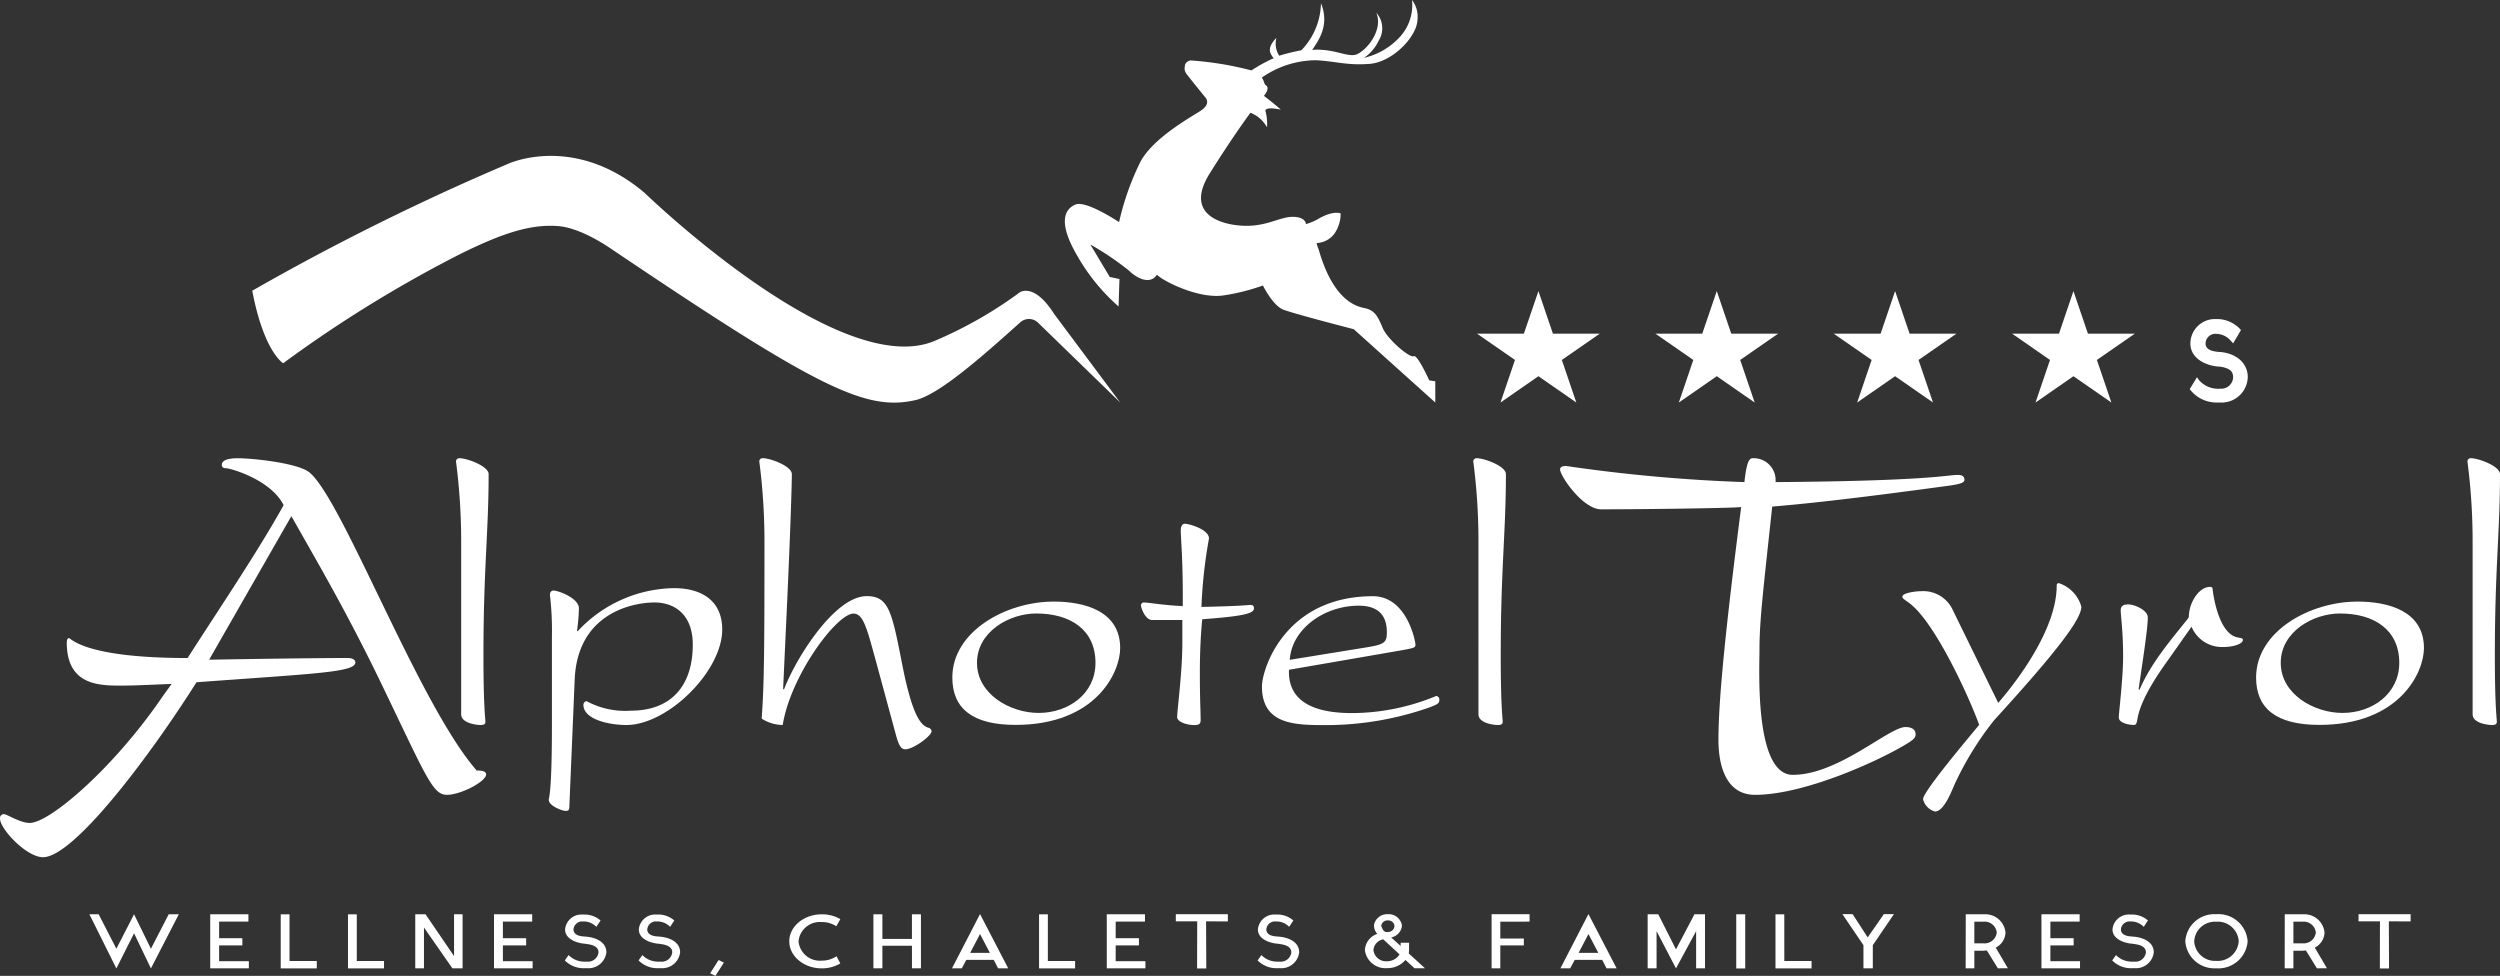
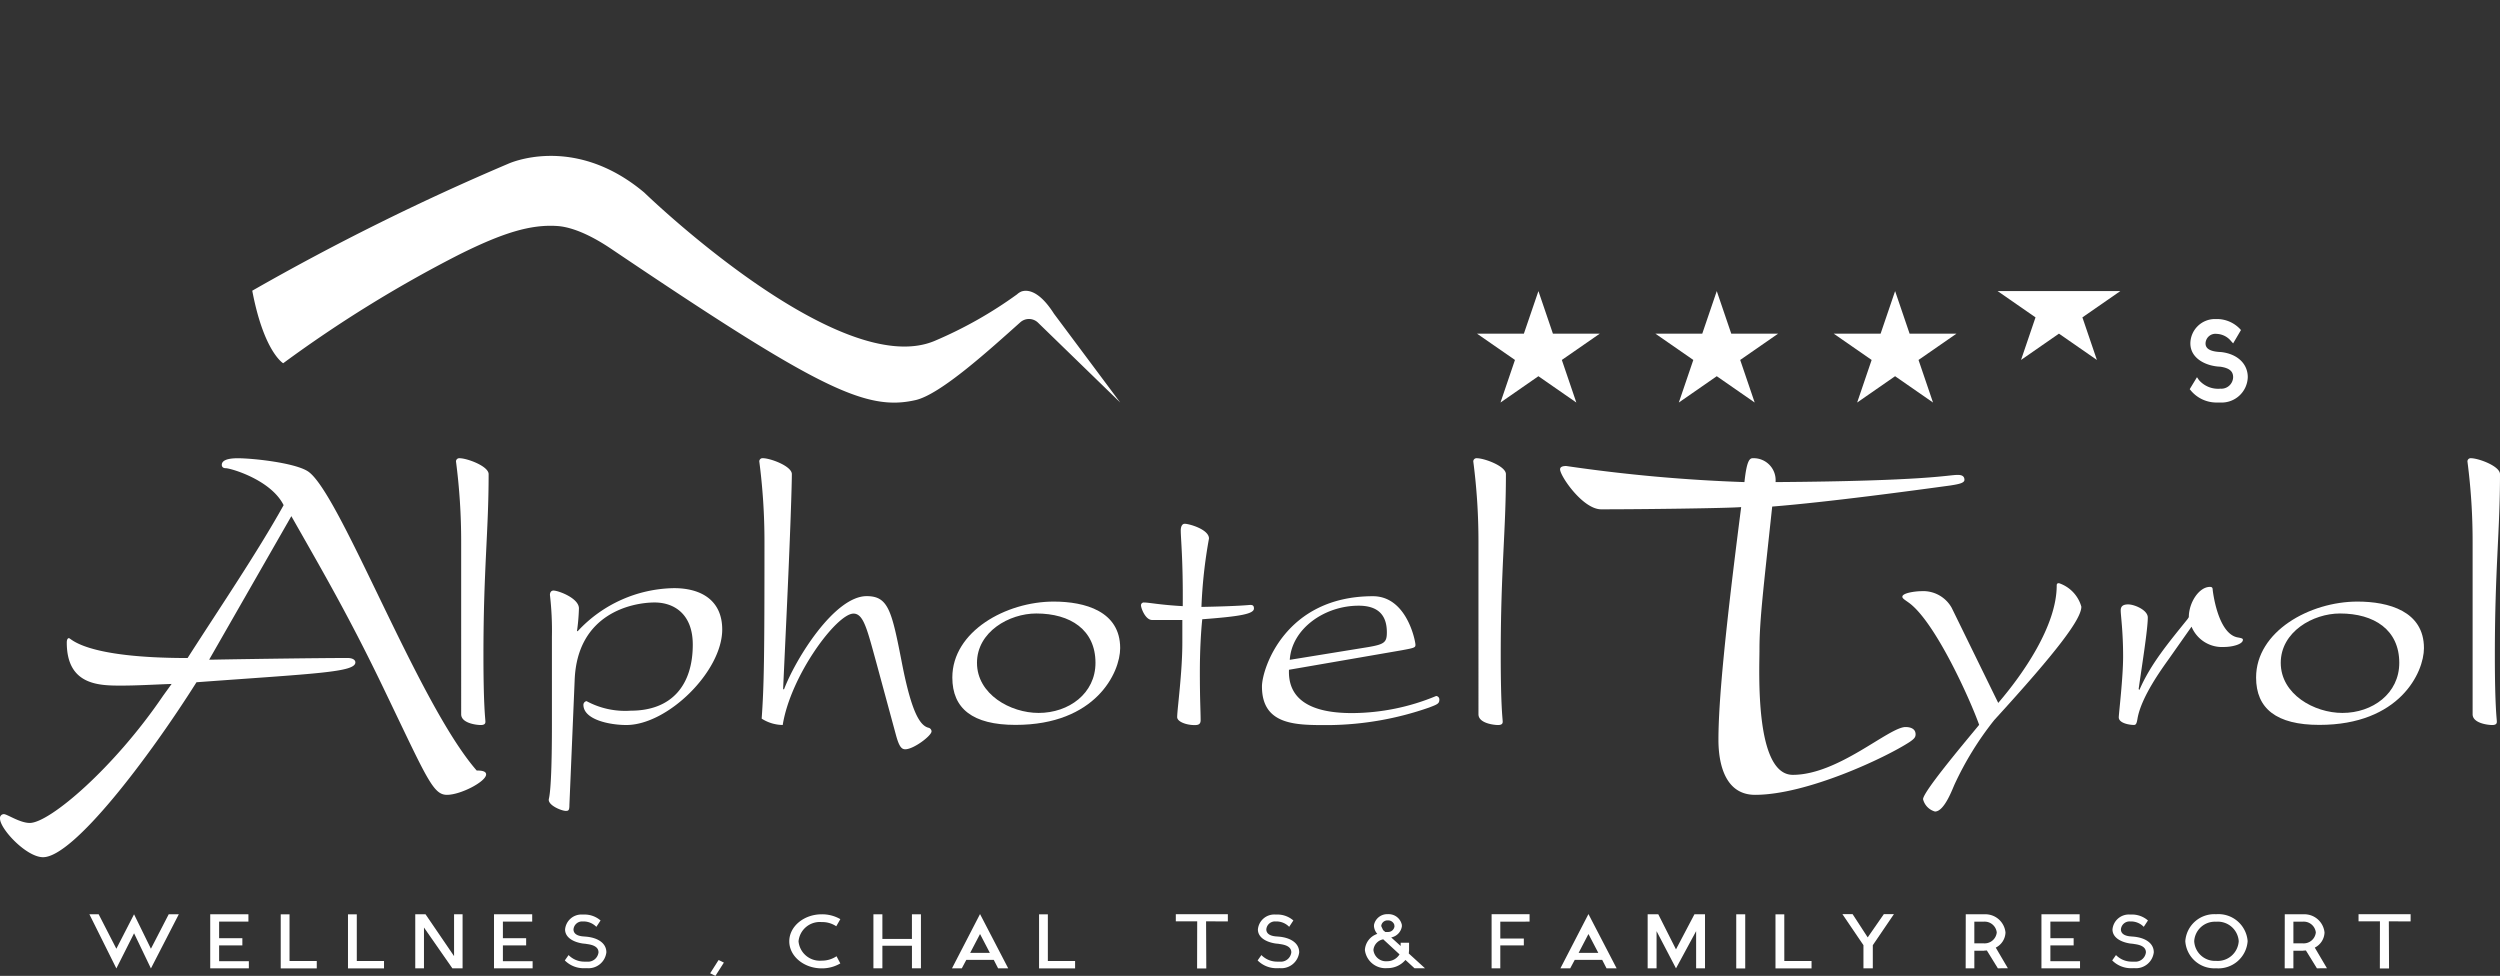
<svg xmlns="http://www.w3.org/2000/svg" width="274.897" height="107.305">
  <rect width="100%" height="100%" fill="#333333" stroke="none" />
  <g data-name="logo white alphotel tyrol" fill="#fff">
    <path data-name="Pfad 1" d="M23 72.534h.485c3.03-.06 11.472-.182 14.741-.182.491 0 .85.182.85.483 0 1.092-4.309 1.216-17.47 2.185-5.285 8.372-13.537 19.237-16.873 19.237C2.911 94.257 0 91.16 0 90.006a.429.429 0 01.427-.485c.361 0 1.758.969 2.845.969 2.183.004 9.289-6.064 14.681-14.014l.918-1.27c-1.884.065-3.76.182-5.586.182-2.423 0-5.942-.058-5.942-4.733 0-.364.119-.485.236-.485.248 0 1.641 2.185 13.049 2.185 3.335-5.217 7.7-11.651 10.559-16.809-1.394-2.791-5.826-4.064-6.376-4.064-.364 0-.423-.243-.423-.362 0-.49.612-.731 1.758-.731 1.641 0 6.131.483 7.648 1.4 3.459 2.055 12.136 25.539 18.625 32.938.308 0 1.034 0 1.034.425 0 .789-2.792 2.248-4.308 2.248s-2.182-1.76-6.734-11.226c-3.942-8.256-7.037-13.532-10.374-19.417z" />
    <path data-name="Pfad 2" d="M50.71 59.6a67.9 67.9 0 00-.57-8.865.355.355 0 01.389-.349c.833 0 3.2.872 3.2 1.748 0 6.3-.57 10.438-.57 19.887 0 5.774.216 7 .216 7.348 0 .221-.129.354-.522.354s-2.143-.175-2.143-1.184z" />
    <path data-name="Pfad 3" d="M60.688 70.009a34 34 0 00-.218-4.592c0-.262.129-.48.389-.48.527 0 2.8.83 2.8 1.964a22.173 22.173 0 01-.214 2.495h.087a14.728 14.728 0 0110.583-4.724c3.064 0 5.3 1.4 5.3 4.549 0 4.595-5.993 10.5-10.545 10.5-1.794 0-4.719-.57-4.719-2.233a.415.415 0 01.347-.391 8.92 8.92 0 004.855 1.049c4.547 0 6.824-2.845 6.824-7.262 0-3.369-2.058-4.636-4.2-4.636-2.362 0-8.527 1.136-8.789 8.571l-.577 13.689c0 .57-.085.658-.389.658-.442 0-1.883-.57-1.883-1.224 0-.221.349-.566.349-8.221z" />
    <path data-name="Pfad 4" d="M86.111 75.741l.088.088c1.272-3.371 5.558-10.278 9.1-10.278 2.4 0 2.758 1.616 3.891 7.433 1.054 5.381 1.973 6.823 2.935 7.046a.421.421 0 01.306.389c0 .483-1.971 1.971-2.888 1.971-.439 0-.7-.349-1.051-1.665l-2.147-7.919c-1-3.627-1.394-5.335-2.493-5.335-1.837 0-6.908 6.78-7.785 12.248a4.4 4.4 0 01-2.315-.7c.26-3.631.308-6.694.308-19.421a67.9 67.9 0 00-.57-8.865.354.354 0 01.389-.35c.833 0 3.192.874 3.192 1.748 0 .964-.128 5.981-.7 18.009z" />
    <path data-name="Pfad 5" d="M114.203 78.393c3.326 0 6.255-2.141 6.255-5.508 0-3.631-2.752-5.427-6.513-5.427-2.974 0-6.517 2.014-6.517 5.427 0 3.454 3.672 5.508 6.775 5.508m-2.536 1.315c-4.723 0-6.95-1.8-6.95-5.209 0-5.069 5.9-8.35 11.149-8.35 3.413 0 7.307 1.048 7.307 5.114 0 2.672-2.668 8.445-11.506 8.445" />
    <path data-name="Pfad 6" d="M126.685 68.173c-.741 0-1.224-1.311-1.224-1.617a.308.308 0 01.347-.306c.527 0 1.753.264 4.246.4.043-5.034-.219-7.437-.219-8.312 0-.481.175-.745.437-.745.48 0 2.667.614 2.667 1.621a53.34 53.34 0 00-.83 7.522c4.33-.085 5.2-.218 5.384-.218.306 0 .389.133.389.393 0 .612-1.617.876-5.683 1.182-.138 1.311-.264 3.411-.264 5.816 0 3.063.085 4.287.085 5.292 0 .527-.389.527-.7.527-.833 0-1.879-.352-1.879-.878 0-.828.568-4.853.568-8.18v-2.497z" />
    <path data-name="Pfad 7" d="M150.439 71.154c1.794-.306 2.058-.525 2.058-1.621 0-2.1-1.182-2.932-3.105-2.932-3.76 0-7.353 2.541-7.569 5.952zm-8.705 2.493c-.17 4.241 4.158 4.763 6.961 4.763a24.3 24.3 0 009.222-1.879.379.379 0 01.352.4c0 .439-.216.522-1.134.872A34.451 34.451 0 01146.2 79.73c-3.5 0-7.437.133-7.437-4.246 0-1.922 2.537-9.925 12.2-9.925 3.76 0 4.678 4.984 4.678 5.335 0 .306-.085.349-1.531.612z" />
    <path data-name="Pfad 8" d="M162.57 59.6a67.9 67.9 0 00-.57-8.865.355.355 0 01.389-.349c.833 0 3.2.872 3.2 1.748 0 6.3-.57 10.438-.57 19.887 0 5.774.216 7 .216 7.348 0 .221-.131.354-.522.354s-2.143-.175-2.143-1.184z" />
    <path data-name="Pfad 9" d="M191.456 55.761c-1.587.124-10.812.243-15.392.243-2.02 0-4.52-3.665-4.52-4.394 0-.185.124-.369.672-.369a176.2 176.2 0 0019.6 1.77c.248-2.318.553-2.626.915-2.626a2.416 2.416 0 012.507 2.626c16.8-.119 18.936-.791 20.033-.791.429 0 .736.119.736.548 0 .366-.736.486-1.525.612-4.036.551-13.438 1.828-19.613 2.321-.973 9.1-1.4 12.518-1.4 15.7 0 2.32-.548 13.8 3.666 13.8 5.007 0 10.567-5.257 12.4-5.257.427 0 1.1.124 1.1.8 0 .3-.122.486-.672.855-2.626 1.711-11.3 5.8-16.979 5.8-3.3 0-4.027-3.422-4.027-6.047 0-4.217.724-11.787 2.5-25.592" />
    <path data-name="Pfad 10" d="M240.68 67.86c0-1.621 1.138-3.326 2.316-3.326.177 0 .308.043.308.308 0 .041.525 4.853 2.755 5.248.48.085.568.133.568.264 0 .481-1.136.787-2.1.787a3.618 3.618 0 01-3.547-2.233l-2.493 3.544c-.745 1.051-3.063 4.2-3.457 6.607-.087.522-.172.656-.395.656-.435 0-1.658-.177-1.658-.837 0-.389.478-4.326.478-6.692 0-2.8-.264-4.5-.264-5.071 0-.525.354-.655.832-.655.656 0 2.146.609 2.146 1.442 0 1.311-.656 5.377-1.007 7.872l.087.088c1.267-2.93 3.328-5.335 5.292-7.787z" />
    <path data-name="Pfad 11" d="M257.568 78.393c3.325 0 6.253-2.141 6.253-5.508 0-3.631-2.757-5.427-6.518-5.427-2.973 0-6.515 2.014-6.515 5.427 0 3.454 3.675 5.508 6.78 5.508m-2.537 1.315c-4.723 0-6.954-1.8-6.954-5.209 0-5.069 5.9-8.35 11.151-8.35 3.41 0 7.307 1.048 7.307 5.114 0 2.672-2.67 8.445-11.5 8.445" />
    <path data-name="Pfad 12" d="M271.886 59.6a67.9 67.9 0 00-.57-8.865.353.353 0 01.389-.349c.833 0 3.192.872 3.192 1.748 0 6.3-.566 10.438-.566 19.887 0 5.774.218 7 .218 7.348 0 .221-.129.354-.522.354s-2.141-.175-2.141-1.184z" />
    <path data-name="Pfad 13" d="M219.723 77.292c2.714-3.153 6.43-8.486 6.43-12.9 0-.262.129-.262.265-.262a3.819 3.819 0 012.445 2.581c0 1.354-2.622 4.855-9.576 12.465a34.685 34.685 0 00-4.33 7c-.248.512-1.141 3.059-2.189 3.059a1.87 1.87 0 01-1.311-1.354c0-.876 5.292-7.088 6.168-8.18-1.01-2.843-4.9-11.46-7.79-13.469-.435-.31-.655-.44-.655-.614 0-.439 1.531-.612 2.059-.612a3.585 3.585 0 013.369 1.833z" />
    <path data-name="Pfad 14" d="M247.162 41.475a2.873 2.873 0 01-2.993 2.786h-.378a3.668 3.668 0 01-2.92-1.357l-.094-.111.8-1.318.213.311a2.784 2.784 0 002.34.954h.039a1.3 1.3 0 001.383-1.265c0-.641-.4-1.008-1.422-1.155-1.495-.054-3.28-.86-3.28-2.564a2.707 2.707 0 012.706-2.675h.19a3.508 3.508 0 012.553 1.082l.116.128-.862 1.466-.233-.255a2.136 2.136 0 00-1.573-.789 1.087 1.087 0 00-1.228 1.044c0 .369.175.9 1.707.954 1.786.2 2.937 1.281 2.937 2.765" />
-     <path data-name="Pfad 15" d="M227.993 32.007l1.593 4.682h5.155l-4.17 2.891 1.593 4.682-4.172-2.894-4.17 2.894 1.593-4.682-4.169-2.891h5.156z" />
+     <path data-name="Pfad 15" d="M227.993 32.007h5.155l-4.17 2.891 1.593 4.682-4.172-2.894-4.17 2.894 1.593-4.682-4.169-2.891h5.156z" />
    <path data-name="Pfad 16" d="M208.384 32.007l1.593 4.682h5.154l-4.172 2.891 1.593 4.682-4.17-2.894-4.172 2.894 1.593-4.682-4.17-2.891h5.156z" />
    <path data-name="Pfad 17" d="M188.774 32.007l1.593 4.682h5.153l-4.17 2.891 1.593 4.682-4.17-2.894-4.172 2.894 1.593-4.682-4.17-2.891h5.154z" />
    <path data-name="Pfad 18" d="M169.163 32.007l1.594 4.682h5.153l-4.172 2.891 1.593 4.682-4.17-2.894-4.17 2.894 1.592-4.682-4.173-2.891h5.154z" />
-     <path data-name="Pfad 19" d="M157.157 41.823s-1.3-2.888-1.709-2.653-2.874-1.84-3.41-3.11-.864-1.961-2.024-2.189-3.51-1.138-5.02-6.462a2.953 2.953 0 01-.218-.685 2.573 2.573 0 001.964-1.042 3.9 3.9 0 00.677-2.218s-.828-.371-2.515.638a6.189 6.189 0 01-1.3.541s-.005-.808-1.481-.8-2.964 1.179-5.721.963-5.937-1.585-3.425-5.661c2.53-4.066 4.52-6.745 4.52-6.745a3.536 3.536 0 011.821 1.593 5.263 5.263 0 00-.18-1.835s.007-.471 1.7-.1c-.5-.478-1.86-1.522-1.86-1.522s.74-.823.213-1.168c-.2-.122-.158-.447-.446-.833a10.509 10.509 0 015.95-1.911c2.172.105 3.416.592 5.9.4 2.5-.185 5.178-2.951 5.268-4.809a3.039 3.039 0 00-.6-2.219 5.175 5.175 0 01-1.428 4.166 7.688 7.688 0 01-3.852 2.2 4.6 4.6 0 001.605-1.871 2.555 2.555 0 00-.253-3.093c.738 1.721-.764 3.86-2.048 4.534-.973.508-2.5-.636-4.993-.447.631-.961 1.962-2.682.959-5.132a7.628 7.628 0 01-2.156 5.173 22.873 22.873 0 00-2.44.6 2.49 2.49 0 01-.3-1.964c-1.284 1.311-.5 1.891-.3 2.272l-.15.031a17.569 17.569 0 00-2.3 1.279 36.008 36.008 0 00-6.7-1.1.75.75 0 00-.605.495l-.053.43a1.217 1.217 0 00.241.588c.534.692 2.029 2.53 2.029 2.53s.747.694-.519 1.507-5.08 2.935-6.546 5.491a29.72 29.72 0 00-2.4 6.738s-3.617-2.41-4.779-1.935-2 1.864.136 5.558a21.664 21.664 0 004.586 5.651l.1-3.017-1.068-.226-2.138-3.575a32.356 32.356 0 014.244 2.87c1.059 1.039 2.445 1.493 3.075.452.643.689 4.673 2.745 7.43 2.267a23.112 23.112 0 004.234-1.075s1.068 2.2 2.241 2.656 7.746 2.151 7.746 2.151l8.964 8.063v-2.337z" />
    <path data-name="Pfad 20" d="M123.179 44.26l-9.034-8.775a1.43 1.43 0 00-1.968-.032c-3.308 2.949-8.727 7.9-11.489 8.537-5.484 1.255-10.671-1.25-33.471-16.62-.959-.645-3.609-2.366-5.955-2.519-2.928-.19-5.981.748-10.84 3.175a140.021 140.021 0 00-19.284 11.916s-2.124-1.243-3.4-7.976a267.608 267.608 0 0128.109-13.943s7.205-3.4 15 3.155c0 0 21.443 20.8 31.968 16.288a46.153 46.153 0 009.018-5.1 1.652 1.652 0 01.488-.315c.6-.2 1.9-.179 3.573 2.445z" />
    <path data-name="Pfad 21" d="M16.595 106.488l-1.854-3.865-1.946 3.865-2.964-5.953h1.019l1.945 3.787 1.945-3.787 1.855 3.787 1.955-3.787h1.11z" />
    <path data-name="Pfad 22" d="M27.363 105.691v.789h-4.247v-5.945h4.2v.8h-3.222v1.825h2.556v.791h-2.556v1.74z" />
    <path data-name="Pfad 23" d="M31.836 105.674h2.995v.808h-3.963v-5.946h.968z" />
    <path data-name="Pfad 24" d="M39.233 105.674h2.993v.808h-3.962v-5.946h.968z" />
    <path data-name="Pfad 25" d="M50.865 100.535v5.945h-1.119l-3.127-4.493v4.493h-.958v-5.945h1.131l3.136 4.6v-4.6z" />
    <path data-name="Pfad 26" d="M58.566 105.691v.789H54.32v-5.945h4.2v.8h-3.222v1.825h2.556v.791h-2.556v1.74z" />
    <path data-name="Pfad 27" d="M64.253 106.463a2.9 2.9 0 01-2.139-.849v-.019l.406-.577a2.424 2.424 0 001.743.723h.265a1.163 1.163 0 001.283-1.02c0-.585-.551-.825-1.282-.918-.153-.034-.286-.034-.48-.06-1.007-.16-1.913-.651-1.913-1.544a1.805 1.805 0 011.913-1.637h.153a2.685 2.685 0 011.835.653l-.463.7a1.968 1.968 0 00-1.372-.594h-.153a.952.952 0 00-.988.874c0 .451.378.7.988.765.255.024.427.032.5.043 1.211.134 2.127.713 2.127 1.714a1.977 1.977 0 01-2.148 1.741z" />
-     <path data-name="Pfad 28" d="M72.363 106.463a2.9 2.9 0 01-2.139-.849v-.019l.406-.576a2.424 2.424 0 001.743.723h.264a1.161 1.161 0 001.282-1.021c0-.585-.549-.825-1.282-.918-.153-.034-.286-.034-.478-.06-1.008-.16-1.915-.651-1.915-1.544a1.807 1.807 0 011.915-1.638h.153a2.681 2.681 0 011.833.653l-.459.7a1.972 1.972 0 00-1.374-.594h-.153a.952.952 0 00-.988.874c0 .451.378.7.988.765.253.024.425.032.5.043 1.211.134 2.127.713 2.127 1.714a1.977 1.977 0 01-2.15 1.741z" />
    <path data-name="Pfad 29" d="M78.088 107.023l.58.282.929-1.461-.582-.282z" />
    <path data-name="Pfad 30" d="M92.401 105.936a3.977 3.977 0 01-2.049.544c-1.956 0-3.564-1.333-3.564-2.973s1.608-2.971 3.566-2.971a4 4 0 012.049.532l-.449.784a2.742 2.742 0 00-1.6-.461 2.348 2.348 0 00-2.548 2.116 2.353 2.353 0 002.548 2.124 2.867 2.867 0 001.629-.484z" />
    <path data-name="Pfad 31" d="M101.265 100.535v5.938h-.988v-2.481h-3.251v2.481h-.986v-5.938h.986v2.709h3.248v-2.709z" />
    <path data-name="Pfad 32" d="M106.256 105.545l-.5.935h-1.078l3.085-5.971 3.1 5.971h-1.11l-.48-.935zm1.507-2.843l-1.082 2.071h2.161z" />
    <path data-name="Pfad 33" d="M115.221 105.674h2.995v.808h-3.963v-5.946h.968z" />
-     <path data-name="Pfad 34" d="M125.948 105.691v.789H121.7v-5.945h4.2v.8h-3.222v1.825h2.559v.791h-2.559v1.74z" />
    <path data-name="Pfad 35" d="M135.013 100.527v.791l-2.394-.01.024 5.18h-1.012l.012-5.18h-2.352v-.781z" />
    <path data-name="Pfad 36" d="M140.435 106.463a2.909 2.909 0 01-2.141-.849v-.019l.408-.577a2.42 2.42 0 001.741.723h.265a1.162 1.162 0 001.283-1.02c0-.585-.549-.825-1.282-.918-.15-.034-.284-.034-.478-.06-1.007-.16-1.913-.651-1.913-1.544a1.805 1.805 0 011.913-1.638h.153a2.681 2.681 0 011.833.653l-.461.7a1.965 1.965 0 00-1.372-.594h-.153a.952.952 0 00-.988.874c0 .451.378.7.988.765.253.024.427.032.5.043 1.211.134 2.127.713 2.127 1.714a1.977 1.977 0 01-2.15 1.741z" />
    <path data-name="Pfad 37" d="M155.542 106.472l-1-.918a2.564 2.564 0 01-2 .9h-.008a2.273 2.273 0 01-2.452-1.992 1.979 1.979 0 011.366-1.772 1.459 1.459 0 01-.366-.818v-.17a1.485 1.485 0 011.525-1.18 1.487 1.487 0 011.541 1.18v.17a1.466 1.466 0 01-1.172 1.207l1.039.942v-.359h.925v.8l-.031.383 1.785 1.627zm-1.651-1.53l-1.792-1.655a1.315 1.315 0 00-1.078 1.175 1.394 1.394 0 001.517 1.235 1.591 1.591 0 001.353-.755m-1.568-2.463h.3a.7.7 0 00.714-.636l-.031-.187a.712.712 0 00-.7-.451.691.691 0 00-.723.57v.068l.2.432z" />
    <path data-name="Pfad 38" d="M164.971 101.342v1.859h2.588v.757h-2.588v2.521h-.956v-5.952h4.175v.815z" />
    <path data-name="Pfad 39" d="M173.157 105.545l-.5.935h-1.078l3.085-5.971 3.1 5.971h-1.109l-.48-.935zm1.507-2.843l-1.079 2.071h2.161z" />
    <path data-name="Pfad 40" d="M187.48 100.535v5.938h-.976v-4.086l-2.214 4.093-2.136-4.093v4.086h-.98v-5.938h1.17l1.945 3.857 2.029-3.857z" />
    <path data-name="Pfad 41" d="M190.915 106.49h.988v-5.955h-.988z" fill-rule="evenodd" />
    <path data-name="Pfad 42" d="M196.201 105.674h2.995v.808h-3.966v-5.946h.968z" />
    <path data-name="Pfad 43" d="M205.932 106.48h-1.029v-2.549l-2.313-3.411h1.121l1.66 2.553 1.772-2.553h1.109l-2.32 3.411z" />
    <path data-name="Pfad 44" d="M220.782 106.466l-1.1.01-.01-.017-1.2-1.947-.287.019-.019.009h-1.07v1.94h-.954l.01-5.945h2.036a2.224 2.224 0 012.333 2 1.928 1.928 0 01-1.07 1.663zm-1.221-3.93a1.338 1.338 0 00-1.435-1.19h-1.031v2.383h1.031a1.339 1.339 0 001.435-1.2" />
    <path data-name="Pfad 45" d="M228.717 105.691v.789h-4.242v-5.945h4.2v.8h-3.217v1.825h2.558v.791h-2.558v1.74z" />
    <path data-name="Pfad 46" d="M234.404 106.463a2.909 2.909 0 01-2.141-.849v-.019l.408-.577a2.42 2.42 0 001.741.723h.264a1.164 1.164 0 001.286-1.02c0-.585-.551-.825-1.286-.918-.151-.034-.282-.034-.476-.06-1.007-.16-1.913-.651-1.913-1.544a1.805 1.805 0 011.913-1.638h.153a2.667 2.667 0 011.832.653l-.459.7a1.968 1.968 0 00-1.372-.594h-.153a.952.952 0 00-.988.874c0 .451.378.7.988.765.255.024.427.032.5.043 1.211.134 2.127.713 2.127 1.714a1.978 1.978 0 01-2.151 1.741z" />
    <path data-name="Pfad 47" d="M247.147 103.491a3.224 3.224 0 01-3.474 2.981 3.2 3.2 0 01-3.38-2.981 3.194 3.194 0 013.381-2.964 3.218 3.218 0 013.474 2.964m-.98 0a2.307 2.307 0 00-2.495-2.139 2.277 2.277 0 00-2.4 2.139 2.286 2.286 0 002.4 2.165 2.315 2.315 0 002.495-2.165" />
    <path data-name="Pfad 48" d="M255.867 106.466l-1.1.01-.012-.017-1.2-1.947-.287.019-.019.009h-1.07v1.94h-.957l.008-5.945h2.037a2.226 2.226 0 012.335 2 1.929 1.929 0 01-1.071 1.663zm-1.221-3.93a1.339 1.339 0 00-1.437-1.19h-1.029v2.383h1.029a1.341 1.341 0 001.437-1.2" />
    <path data-name="Pfad 49" d="M265.068 100.527v.791l-2.394-.01.022 5.18h-1.01l.01-5.18h-2.354v-.781z" />
  </g>
</svg>